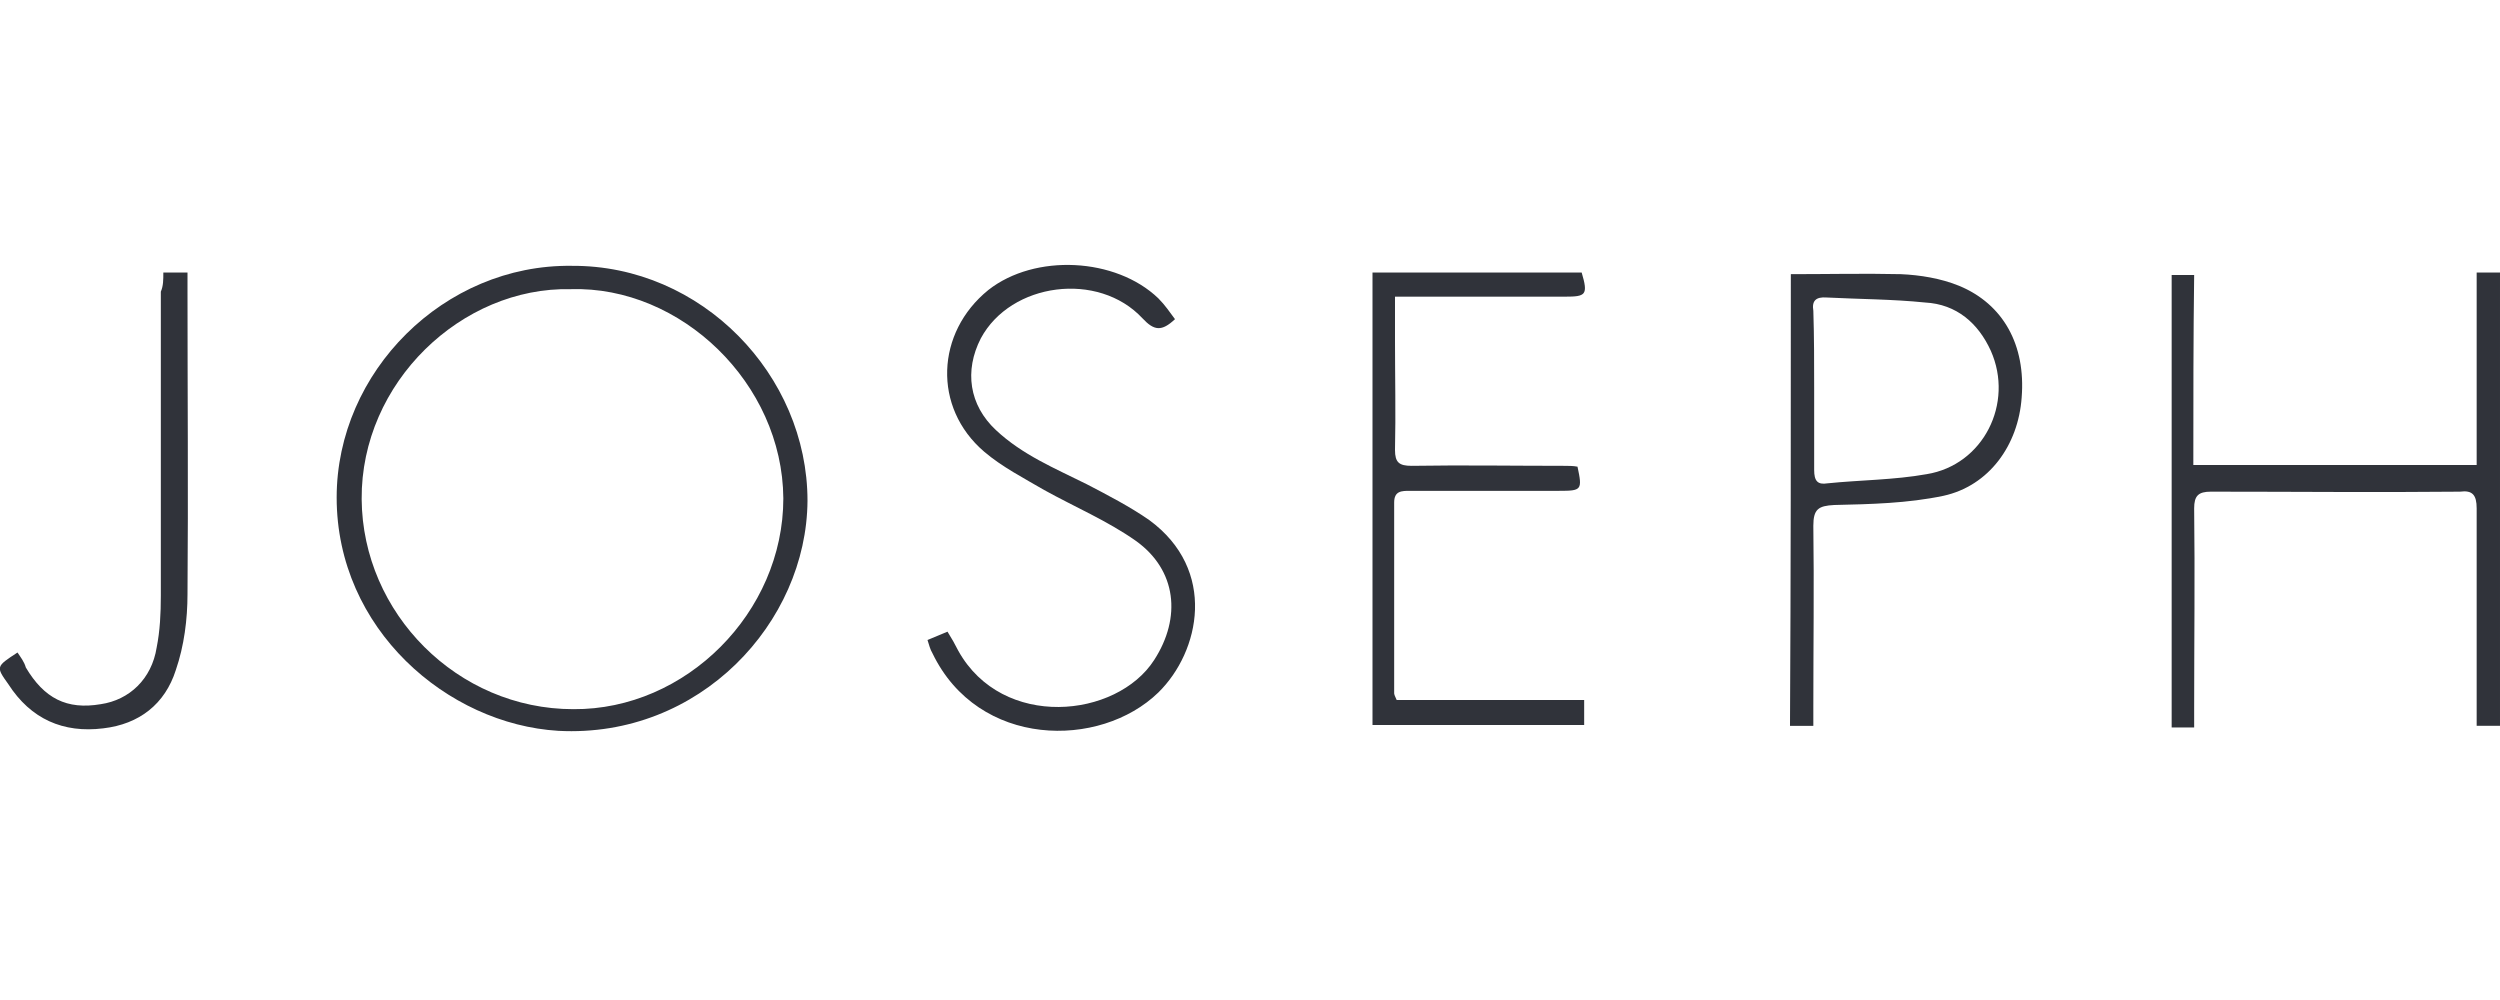
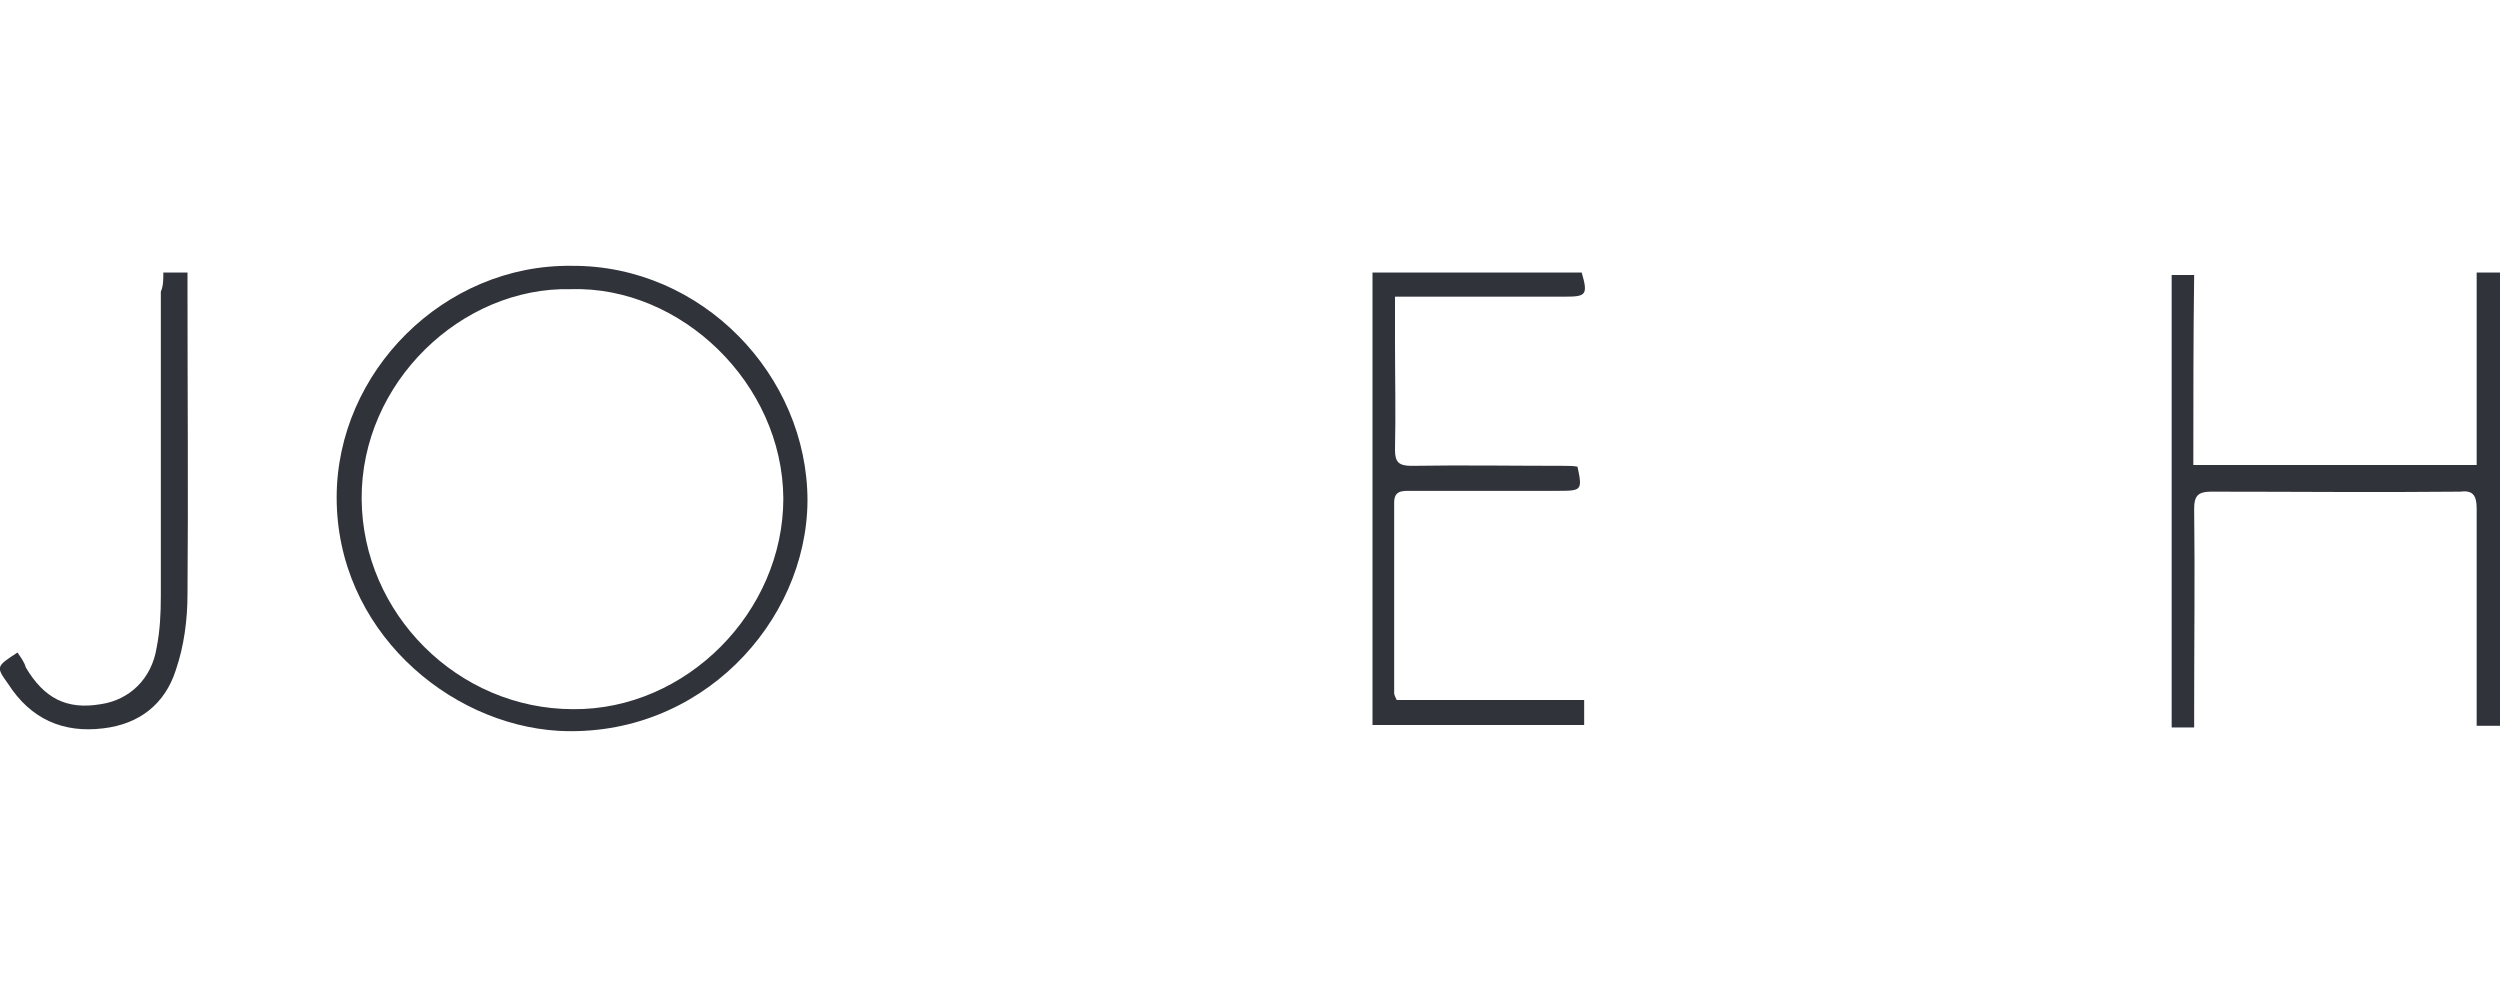
<svg xmlns="http://www.w3.org/2000/svg" version="1.1" id="Слой_1" x="0px" y="0px" viewBox="0 0 300 120" style="enable-background:new 0 0 300 120;" xml:space="preserve">
  <style type="text/css">
	.st0{fill:#30333A;}
</style>
  <g>
    <path class="st0" d="M68.6,31.9C84.2,31.8,96.9,45,96.9,60.1C96.8,74.7,84,88.6,67,87.7c-13.3-0.8-26.6-12.2-26.6-28   C40.4,44.6,53.3,31.7,68.6,31.9z M68.5,34.7c-13.1-0.3-25.2,11.2-25.1,25.2c0.1,13.7,11.5,25.2,25.4,25.2   C82.3,85.2,94,73.5,94,59.8C93.9,46,81.7,34.3,68.5,34.7z" />
    <path class="st0" d="M263.2,55.8c11.4,0,22.6,0,34,0c0-7.7,0-15.3,0-23.1c1,0,1.9,0,2.8,0c0,18.1,0,36.1,0,54.4c-0.9,0-1.6,0-2.8,0   c0-0.6,0-1.4,0-2c0-8,0-16.1,0-24.1c0-1.6-0.5-2.2-2-2c-10,0.1-19.9,0-29.9,0c-1.5,0-2,0.5-2,2c0.1,8,0,16.1,0,24.1   c0,0.6,0,1.4,0,2.2c-1,0-1.8,0-2.7,0c0-18,0-36,0-54.3c0.8,0,1.6,0,2.7,0C263.2,40.4,263.2,48,263.2,55.8z" />
    <path class="st0" d="M190.1,84c0,1.1,0,2,0,3c-8.5,0-16.9,0-25.4,0c0-18,0-36,0-54.3c8.4,0,16.7,0,25.1,0c0.8,2.7,0.5,2.9-2,2.9   c-6,0-11.9,0-17.9,0c-0.8,0-1.5,0-2.5,0c0,1.9,0,3.5,0,5.3c0,4.3,0.1,8.7,0,13.1c0,1.5,0.5,1.9,2,1.9c6.1-0.1,12.2,0,18.3,0   c0.5,0,1.1,0,1.6,0.1c0.6,2.8,0.5,2.9-2.2,2.9c-6,0-11.9,0-17.9,0c-1,0-1.9,0-1.9,1.4c0,7.6,0,15.3,0,22.9c0,0.1,0.1,0.4,0.3,0.8   C175,84,182.4,84,190.1,84z" />
-     <path class="st0" d="M141,38.3c-1.6,1.5-2.5,1.4-3.9-0.1c-5.3-5.7-15.8-4.3-19.4,2.4c-2,3.9-1.4,8,1.8,11c3.2,3,7.1,4.6,10.9,6.5   c2.5,1.3,5.2,2.7,7.5,4.3c8.2,6,6.1,15.8,1.1,20.7c-7,6.8-21.6,6.7-27.1-4.7c-0.3-0.5-0.4-1-0.6-1.6c0.9-0.4,1.5-0.6,2.4-1   c0.5,0.8,0.9,1.5,1.3,2.3c5.3,9.5,19,8.1,23.5,1.1c3.3-5.1,2.7-10.8-2.2-14.3c-3.4-2.4-7.4-4.1-11-6.1c-2.4-1.4-5.1-2.8-7.2-4.6   c-6.2-5.3-5.8-14.3,0.5-19.4c5.6-4.4,15.3-3.9,20.4,1C139.8,36.6,140.4,37.5,141,38.3z" />
-     <path class="st0" d="M214.9,32.9c4.4,0,8.9-0.1,13.2,0c2.3,0.1,4.8,0.5,7,1.4c5.3,2.2,8,7.1,7.5,13.4c-0.4,5.7-3.9,10.6-9.4,11.8   c-4.3,0.9-8.7,1-13.1,1.1c-1.9,0.1-2.5,0.5-2.5,2.5c0.1,7.2,0,14.5,0,21.8c0,0.6,0,1.4,0,2.2c-1,0-1.9,0-2.8,0   C214.9,68.9,214.9,50.9,214.9,32.9z M217.7,46.9c0,3.2,0,6.3,0,9.5c0,1.3,0.4,1.8,1.6,1.6c3.9-0.4,8-0.4,11.9-1.1   c6.8-1.1,10.5-8.5,7.7-14.8c-1.5-3.3-4.1-5.6-7.9-5.8c-3.9-0.4-7.9-0.4-11.8-0.6c-1.3-0.1-1.8,0.4-1.6,1.6   C217.7,40.4,217.7,43.6,217.7,46.9z" />
    <path class="st0" d="M19.6,32.7c1.1,0,2,0,2.9,0c0,0.8,0,1.4,0,2c0,12.2,0.1,24.5,0,36.6c0,3-0.4,6.2-1.4,9.1   c-1.3,4.1-4.4,6.5-8.7,7C7.6,88,3.7,86.3,1,82.1C-0.5,80-0.5,80,2.1,78.3c0.4,0.6,0.8,1.1,1,1.8c2.2,3.7,4.9,5.1,9,4.4   c3.4-0.5,6.1-3,6.7-6.8c0.4-2,0.5-4.1,0.5-6.2c0-12.2,0-24.3,0-36.5C19.6,34.3,19.6,33.6,19.6,32.7z" />
  </g>
</svg>